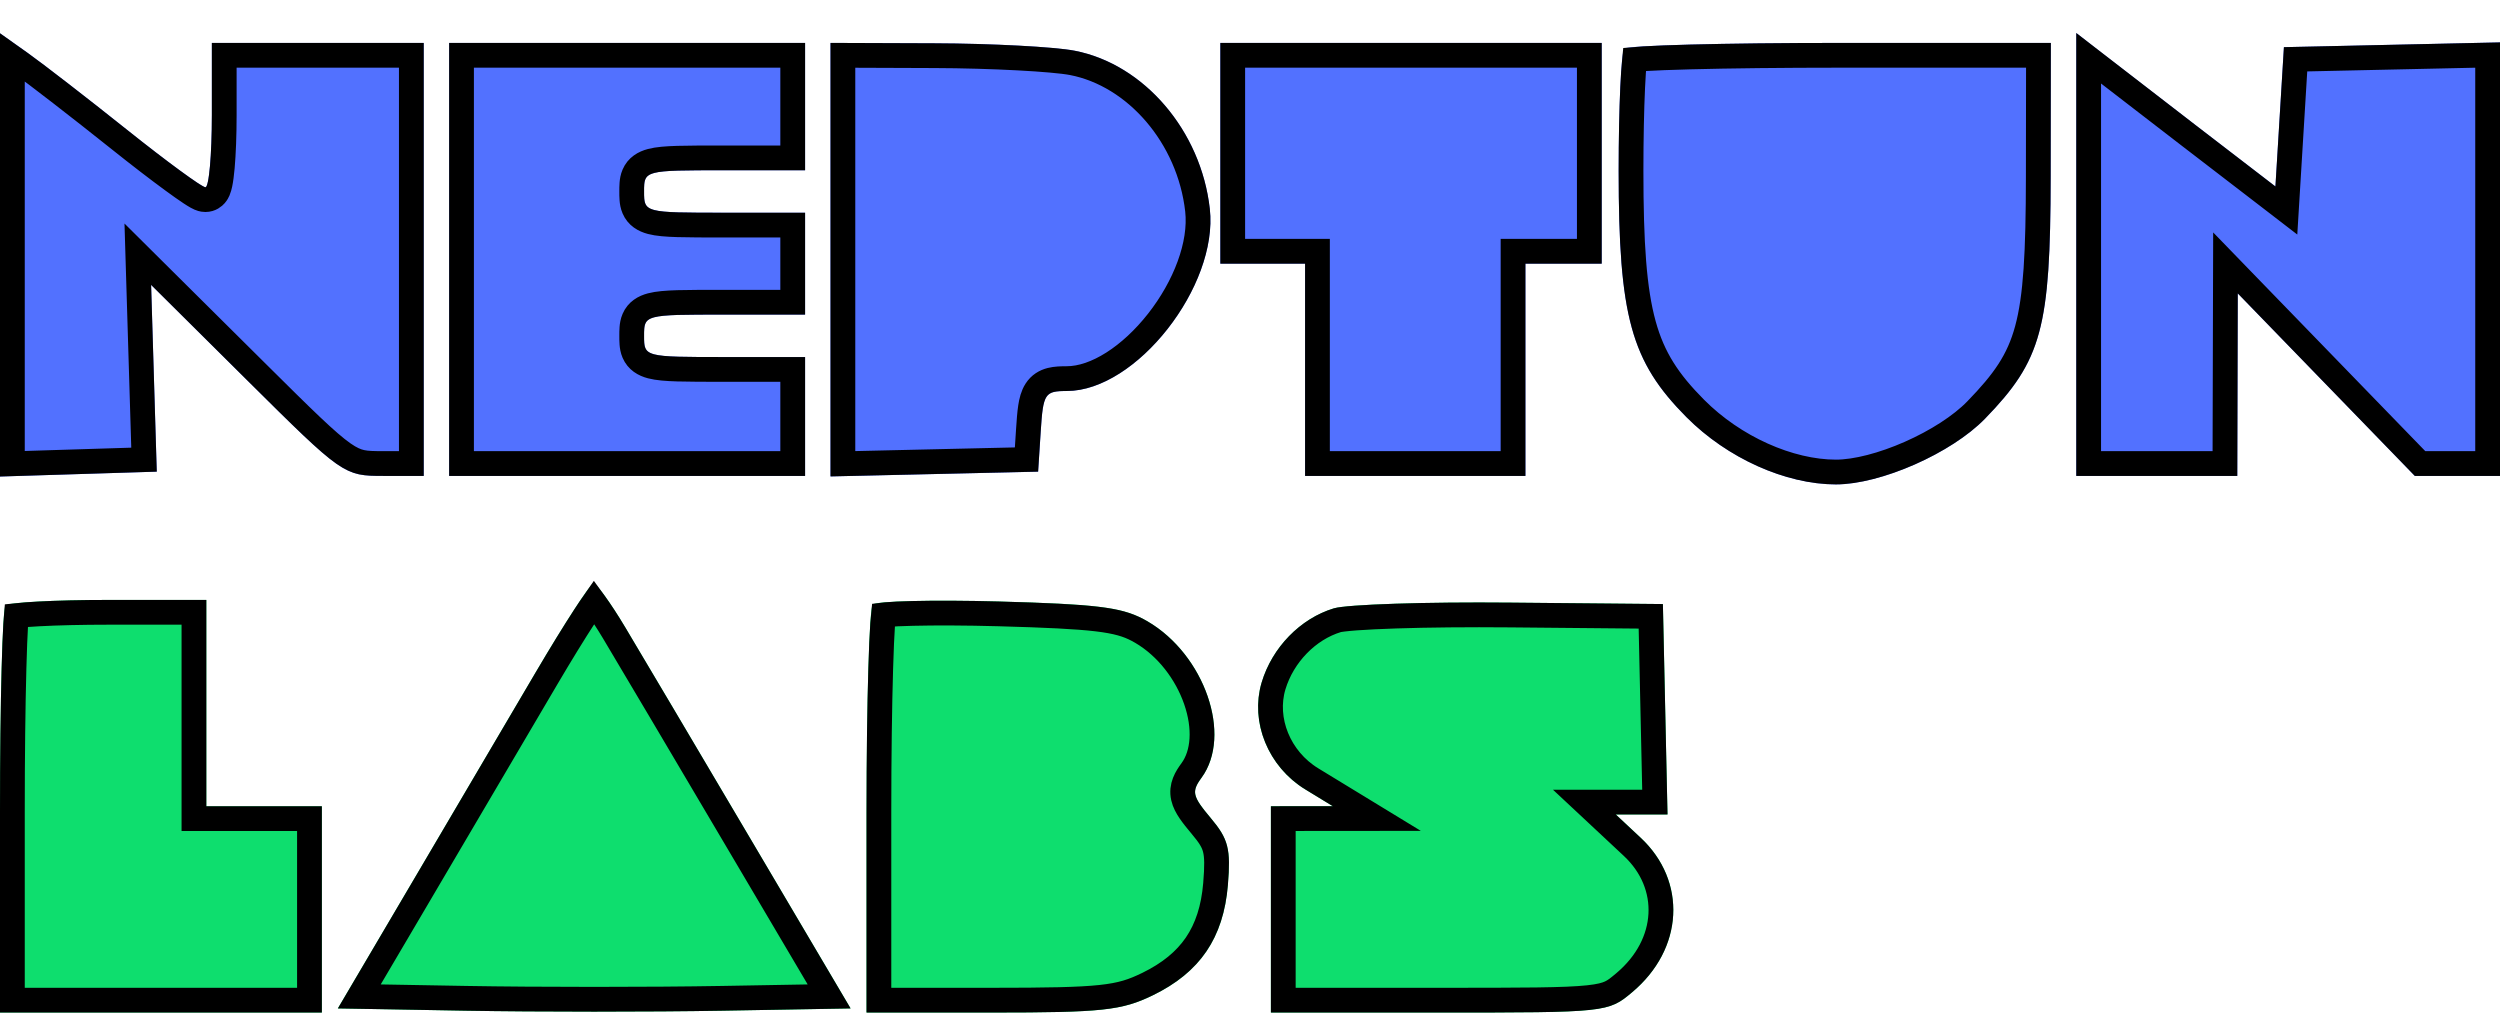
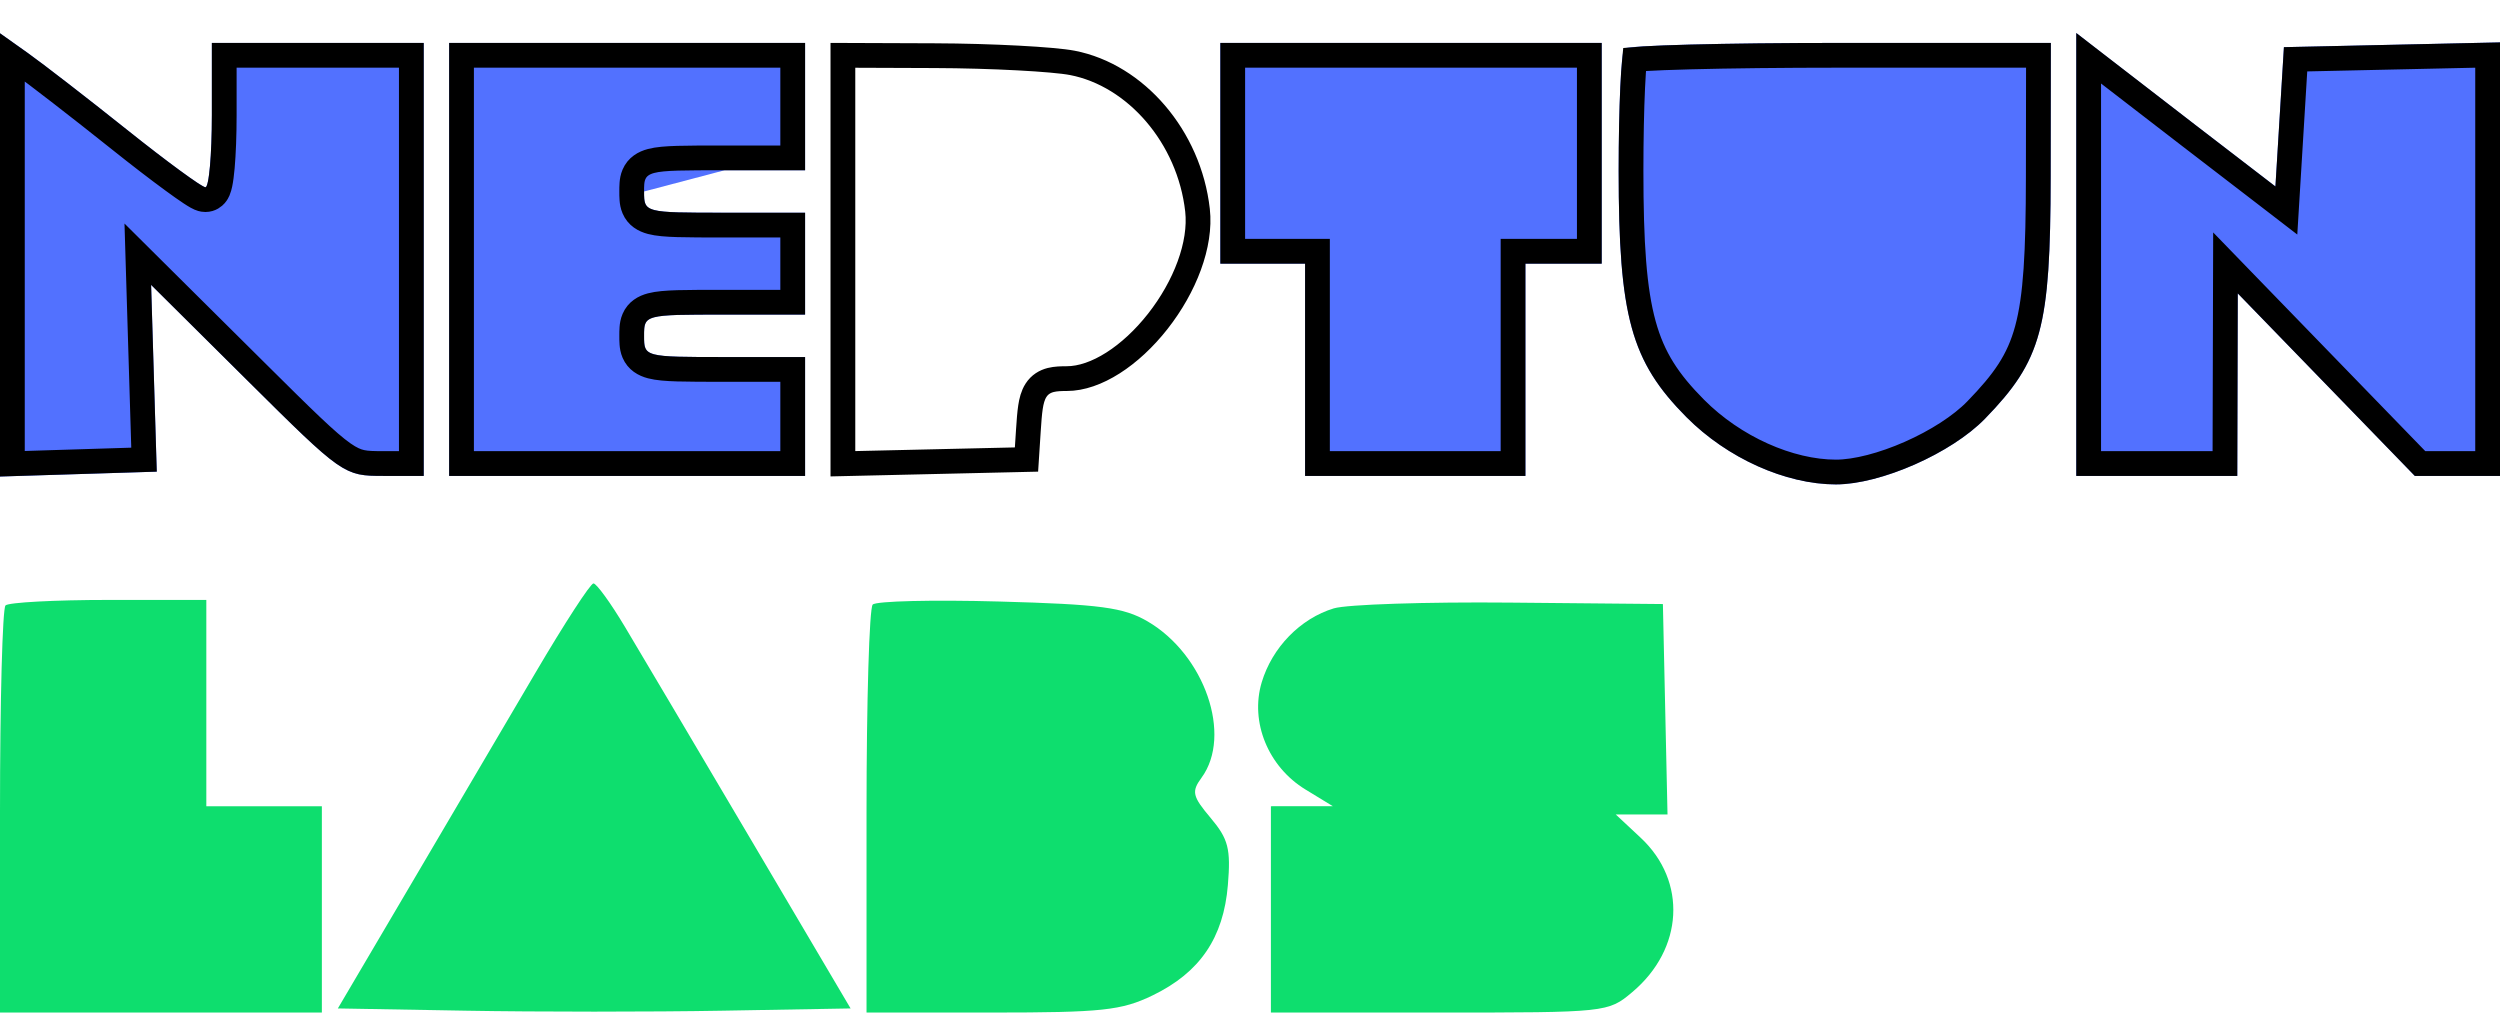
<svg xmlns="http://www.w3.org/2000/svg" width="144" height="59" viewBox="0 0 144 59" fill="none">
  <g id="Frame 2147223913">
    <g id="image 103 (Traced)" filter="url(#filter0_d_157_882)">
      <path d="M11.833 8.884C11.629 8.884 9.597 7.396 7.318 5.576C5.038 3.756 2.459 1.761 1.586 1.141L0 0.015V25.548L9.031 25.267L8.704 14.508L14.244 20.009C19.736 25.463 19.805 25.511 22.096 25.511H24.407V0.571H12.203V4.727C12.203 7.014 12.036 8.884 11.833 8.884Z" fill="#5271FF" />
      <path d="M131.064 8.84L126.479 5.317C123.957 3.379 121.376 1.39 120.744 0.897L119.593 0V25.511H128.868L128.895 14.997L139.093 25.511H144V0.541L131.553 0.815L131.064 8.84Z" fill="#5271FF" />
-       <path d="M41.736 7.906H46.373V0.571H25.871V25.511H46.373V18.665H41.736C37.114 18.665 37.098 18.66 37.098 17.442C37.098 16.224 37.114 16.22 41.736 16.22H46.373V10.351H41.736C37.114 10.351 37.098 10.347 37.098 9.129C37.098 7.91 37.114 7.906 41.736 7.906Z" fill="#5271FF" />
-       <path d="M69.685 10.126C69.179 5.63 65.901 1.796 61.903 1.021C60.745 0.797 57.106 0.604 53.817 0.592L47.837 0.571V25.541L59.797 25.267L59.946 22.944C60.085 20.767 60.179 20.621 61.448 20.621C65.446 20.621 70.186 14.581 69.685 10.126Z" fill="#5271FF" />
+       <path d="M41.736 7.906H46.373V0.571H25.871V25.511H46.373V18.665H41.736C37.114 18.665 37.098 18.66 37.098 17.442C37.098 16.224 37.114 16.22 41.736 16.22H46.373V10.351H41.736C37.114 10.351 37.098 10.347 37.098 9.129Z" fill="#5271FF" />
      <path d="M114.339 22.213C117.606 18.849 118.106 17.005 118.118 8.273L118.129 0.571H106.007C99.34 0.571 93.738 0.717 93.559 0.897C93.38 1.076 93.234 4.242 93.234 7.931C93.234 16.331 93.944 18.911 97.142 22.128C99.488 24.488 102.849 26 105.75 26C108.334 26 112.404 24.205 114.339 22.213Z" fill="#5271FF" />
      <path d="M92.258 13.285V0.571H70.291V13.285H75.173V25.511H87.864V13.285H92.258Z" fill="#5271FF" />
      <path d="M106.007 1.284H117.415L117.405 8.271C117.399 12.652 117.267 15.202 116.761 17.069C116.27 18.878 115.419 20.076 113.827 21.716C112.945 22.625 111.531 23.526 110 24.201C108.465 24.878 106.904 25.287 105.75 25.287C103.067 25.287 99.881 23.872 97.648 21.626C96.111 20.079 95.212 18.732 94.676 16.783C94.127 14.789 93.947 12.131 93.947 7.932C93.947 6.095 93.984 4.392 94.042 3.131C94.071 2.499 94.106 1.985 94.143 1.625C94.146 1.588 94.151 1.553 94.154 1.521C94.297 1.508 94.474 1.495 94.685 1.482C95.327 1.444 96.243 1.408 97.368 1.379C99.616 1.32 102.678 1.284 106.007 1.284ZM23.693 1.284V24.798H22.096C21.508 24.798 21.153 24.792 20.826 24.722C20.525 24.656 20.216 24.526 19.779 24.221C18.853 23.572 17.52 22.258 14.747 19.504L9.206 14.002L7.937 12.741L7.991 14.529L8.295 24.575L0.713 24.811V1.396L1.174 1.723C2.028 2.329 4.592 4.312 6.873 6.133C8.018 7.047 9.103 7.881 9.932 8.487C10.345 8.79 10.701 9.041 10.97 9.219C11.103 9.306 11.225 9.383 11.327 9.439C11.377 9.467 11.435 9.498 11.494 9.523C11.523 9.536 11.661 9.597 11.833 9.597C12.14 9.597 12.331 9.419 12.408 9.33C12.489 9.237 12.536 9.14 12.562 9.082C12.614 8.96 12.65 8.822 12.675 8.702C12.728 8.45 12.77 8.113 12.805 7.727C12.874 6.946 12.916 5.885 12.916 4.728V1.284H23.693ZM53.815 1.306C57.111 1.317 60.685 1.511 61.768 1.721C65.416 2.428 68.501 5.974 68.977 10.206C69.198 12.179 68.25 14.619 66.692 16.604C65.122 18.604 63.122 19.907 61.448 19.907C61.14 19.907 60.811 19.914 60.523 19.986C60.192 20.07 59.889 20.247 59.675 20.578C59.489 20.865 59.407 21.213 59.355 21.556C59.302 21.91 59.269 22.358 59.234 22.898L59.126 24.568L48.551 24.811V1.286L53.815 1.306ZM143.287 24.798H139.395L129.407 14.501L128.187 13.242L128.182 14.995L128.156 24.798H120.307V1.459C120.943 1.954 123.524 3.945 126.045 5.882L130.63 9.405L131.694 10.224L131.776 8.884L132.225 1.514L143.287 1.27V24.798ZM91.545 1.284V12.572H87.151V24.798H75.886V12.572H71.005V1.284H91.545ZM45.66 1.284V7.193H41.735C40.585 7.193 39.705 7.193 39.04 7.213C38.391 7.232 37.881 7.271 37.502 7.371C37.091 7.48 36.709 7.696 36.518 8.143C36.437 8.329 36.41 8.516 36.398 8.669C36.385 8.82 36.386 8.984 36.386 9.129C36.386 9.274 36.385 9.438 36.398 9.589C36.41 9.741 36.437 9.928 36.518 10.115C36.709 10.562 37.091 10.777 37.502 10.886C37.88 10.986 38.391 11.025 39.04 11.044C39.705 11.064 40.585 11.065 41.735 11.065H45.66V15.507H41.735C40.585 15.507 39.705 15.507 39.04 15.526C38.391 15.546 37.88 15.585 37.502 15.685C37.091 15.793 36.709 16.009 36.518 16.456C36.437 16.643 36.41 16.83 36.398 16.982C36.385 17.133 36.386 17.297 36.386 17.442C36.386 17.587 36.385 17.751 36.398 17.902C36.41 18.055 36.437 18.242 36.518 18.429C36.709 18.875 37.091 19.091 37.502 19.199C37.88 19.299 38.391 19.338 39.04 19.357C39.705 19.377 40.585 19.378 41.735 19.378H45.66V24.798H26.584V1.284H45.66Z" stroke="black" stroke-width="1.426" />
    </g>
    <g id="image 103 (Traced)_2" filter="url(#filter1_d_157_882)">
      <path d="M43.241 46.44C40.076 41.08 36.815 35.572 35.993 34.2C35.172 32.827 34.357 31.704 34.184 31.704C34.01 31.704 32.516 34.004 30.863 36.814C29.21 39.624 25.969 45.133 23.66 49.054L19.46 56.185L26.843 56.315C30.903 56.388 37.548 56.388 41.61 56.315L48.994 56.185L43.241 46.44Z" fill="#0EDE6E" />
      <path d="M0 44.856V56.422H18.539V44.538H11.884V32.655H6.259C3.165 32.655 0.491 32.797 0.317 32.972C0.143 33.146 0 38.493 0 44.856Z" fill="#0EDE6E" />
      <path d="M69.211 42.891C70.993 40.453 69.389 35.812 66.101 33.891C64.721 33.086 63.392 32.907 57.546 32.746C53.739 32.641 50.464 32.719 50.268 32.922C50.072 33.123 49.912 38.493 49.912 44.856V56.422H57.13C63.475 56.422 64.595 56.303 66.395 55.431C69.114 54.115 70.474 52.119 70.726 49.076C70.899 46.993 70.754 46.425 69.737 45.217C68.679 43.96 68.62 43.699 69.211 42.891Z" fill="#0EDE6E" />
      <path d="M94.508 46.359L93.068 45.014H96.049L95.783 32.892L86.989 32.809C82.152 32.764 77.579 32.913 76.826 33.141C74.901 33.725 73.276 35.393 72.674 37.403C71.991 39.682 73.046 42.265 75.196 43.575L76.769 44.535L73.204 44.538V56.422H82.912C92.553 56.422 92.63 56.414 94.021 55.243C96.972 52.76 97.186 48.86 94.508 46.359Z" fill="#0EDE6E" />
-       <path d="M86.982 33.523L95.085 33.599L95.32 44.301H91.26L92.581 45.535L94.02 46.88C96.356 49.062 96.218 52.464 93.562 54.698C93.207 54.997 93.008 55.156 92.752 55.275C92.499 55.394 92.146 55.492 91.485 55.562C90.135 55.706 87.758 55.709 82.912 55.709H73.917V45.251L76.769 45.248L79.304 45.246L77.141 43.927L75.567 42.967H75.566C73.671 41.812 72.774 39.552 73.356 37.607C73.894 35.815 75.348 34.334 77.032 33.823C77.131 33.793 77.474 33.744 78.105 33.697C78.701 33.653 79.484 33.615 80.399 33.585C82.23 33.525 84.573 33.5 86.982 33.523ZM52.57 33.432C53.874 33.4 55.632 33.406 57.526 33.458C63.065 33.611 64.394 33.789 65.518 34.383L65.741 34.507C67.22 35.371 68.342 36.865 68.883 38.43C69.43 40.012 69.337 41.51 68.636 42.47C68.338 42.877 68.011 43.382 68.16 44.043C68.225 44.331 68.37 44.593 68.535 44.837C68.703 45.084 68.925 45.361 69.191 45.677C69.678 46.255 69.886 46.599 69.987 46.995C70.096 47.42 70.102 47.974 70.016 49.017C69.897 50.444 69.524 51.578 68.897 52.499C68.269 53.419 67.356 54.173 66.085 54.789C64.458 55.577 63.513 55.709 57.13 55.709H50.625V44.855C50.625 41.679 50.665 38.754 50.73 36.6C50.762 35.522 50.8 34.642 50.842 34.024C50.855 33.823 50.869 33.654 50.883 33.518C50.923 33.513 50.967 33.508 51.015 33.504C51.387 33.472 51.917 33.447 52.57 33.432ZM6.259 33.368H11.171V45.252H17.825V55.709H0.713V44.855C0.713 41.679 0.748 38.758 0.806 36.612C0.834 35.538 0.868 34.664 0.905 34.051C0.917 33.857 0.93 33.693 0.941 33.56C0.95 33.559 0.958 33.558 0.967 33.557C1.268 33.521 1.698 33.488 2.23 33.46C3.292 33.403 4.721 33.368 6.259 33.368ZM34.269 32.855C34.581 33.287 34.979 33.892 35.382 34.565V34.566C36.203 35.938 39.462 41.443 42.627 46.803L47.758 55.493L41.597 55.602C37.544 55.675 30.907 55.675 26.855 55.602L20.695 55.493L24.274 49.416C26.584 45.494 29.825 39.986 31.477 37.176C32.3 35.777 33.081 34.509 33.676 33.594C33.882 33.276 34.065 33.005 34.217 32.787C34.233 32.809 34.251 32.832 34.269 32.855Z" stroke="black" stroke-width="1.426" />
    </g>
  </g>
  <defs>
    <filter id="filter0_d_157_882" x="0" y="0" width="144" height="27.901" filterUnits="userSpaceOnUse" color-interpolation-filters="sRGB">
      <feFlood flood-opacity="0" result="BackgroundImageFix" />
      <feColorMatrix in="SourceAlpha" type="matrix" values="0 0 0 0 0 0 0 0 0 0 0 0 0 0 0 0 0 0 127 0" result="hardAlpha" />
      <feOffset dy="1.901" />
      <feComposite in2="hardAlpha" operator="out" />
      <feColorMatrix type="matrix" values="0 0 0 0 0 0 0 0 0 0 0 0 0 0 0 0 0 0 1 0" />
      <feBlend mode="normal" in2="BackgroundImageFix" result="effect1_dropShadow_157_882" />
      <feBlend mode="normal" in="SourceGraphic" in2="effect1_dropShadow_157_882" result="shape" />
    </filter>
    <filter id="filter1_d_157_882" x="0" y="31.704" width="96.383" height="26.62" filterUnits="userSpaceOnUse" color-interpolation-filters="sRGB">
      <feFlood flood-opacity="0" result="BackgroundImageFix" />
      <feColorMatrix in="SourceAlpha" type="matrix" values="0 0 0 0 0 0 0 0 0 0 0 0 0 0 0 0 0 0 127 0" result="hardAlpha" />
      <feOffset dy="1.901" />
      <feComposite in2="hardAlpha" operator="out" />
      <feColorMatrix type="matrix" values="0 0 0 0 0 0 0 0 0 0 0 0 0 0 0 0 0 0 1 0" />
      <feBlend mode="normal" in2="BackgroundImageFix" result="effect1_dropShadow_157_882" />
      <feBlend mode="normal" in="SourceGraphic" in2="effect1_dropShadow_157_882" result="shape" />
    </filter>
  </defs>
</svg>